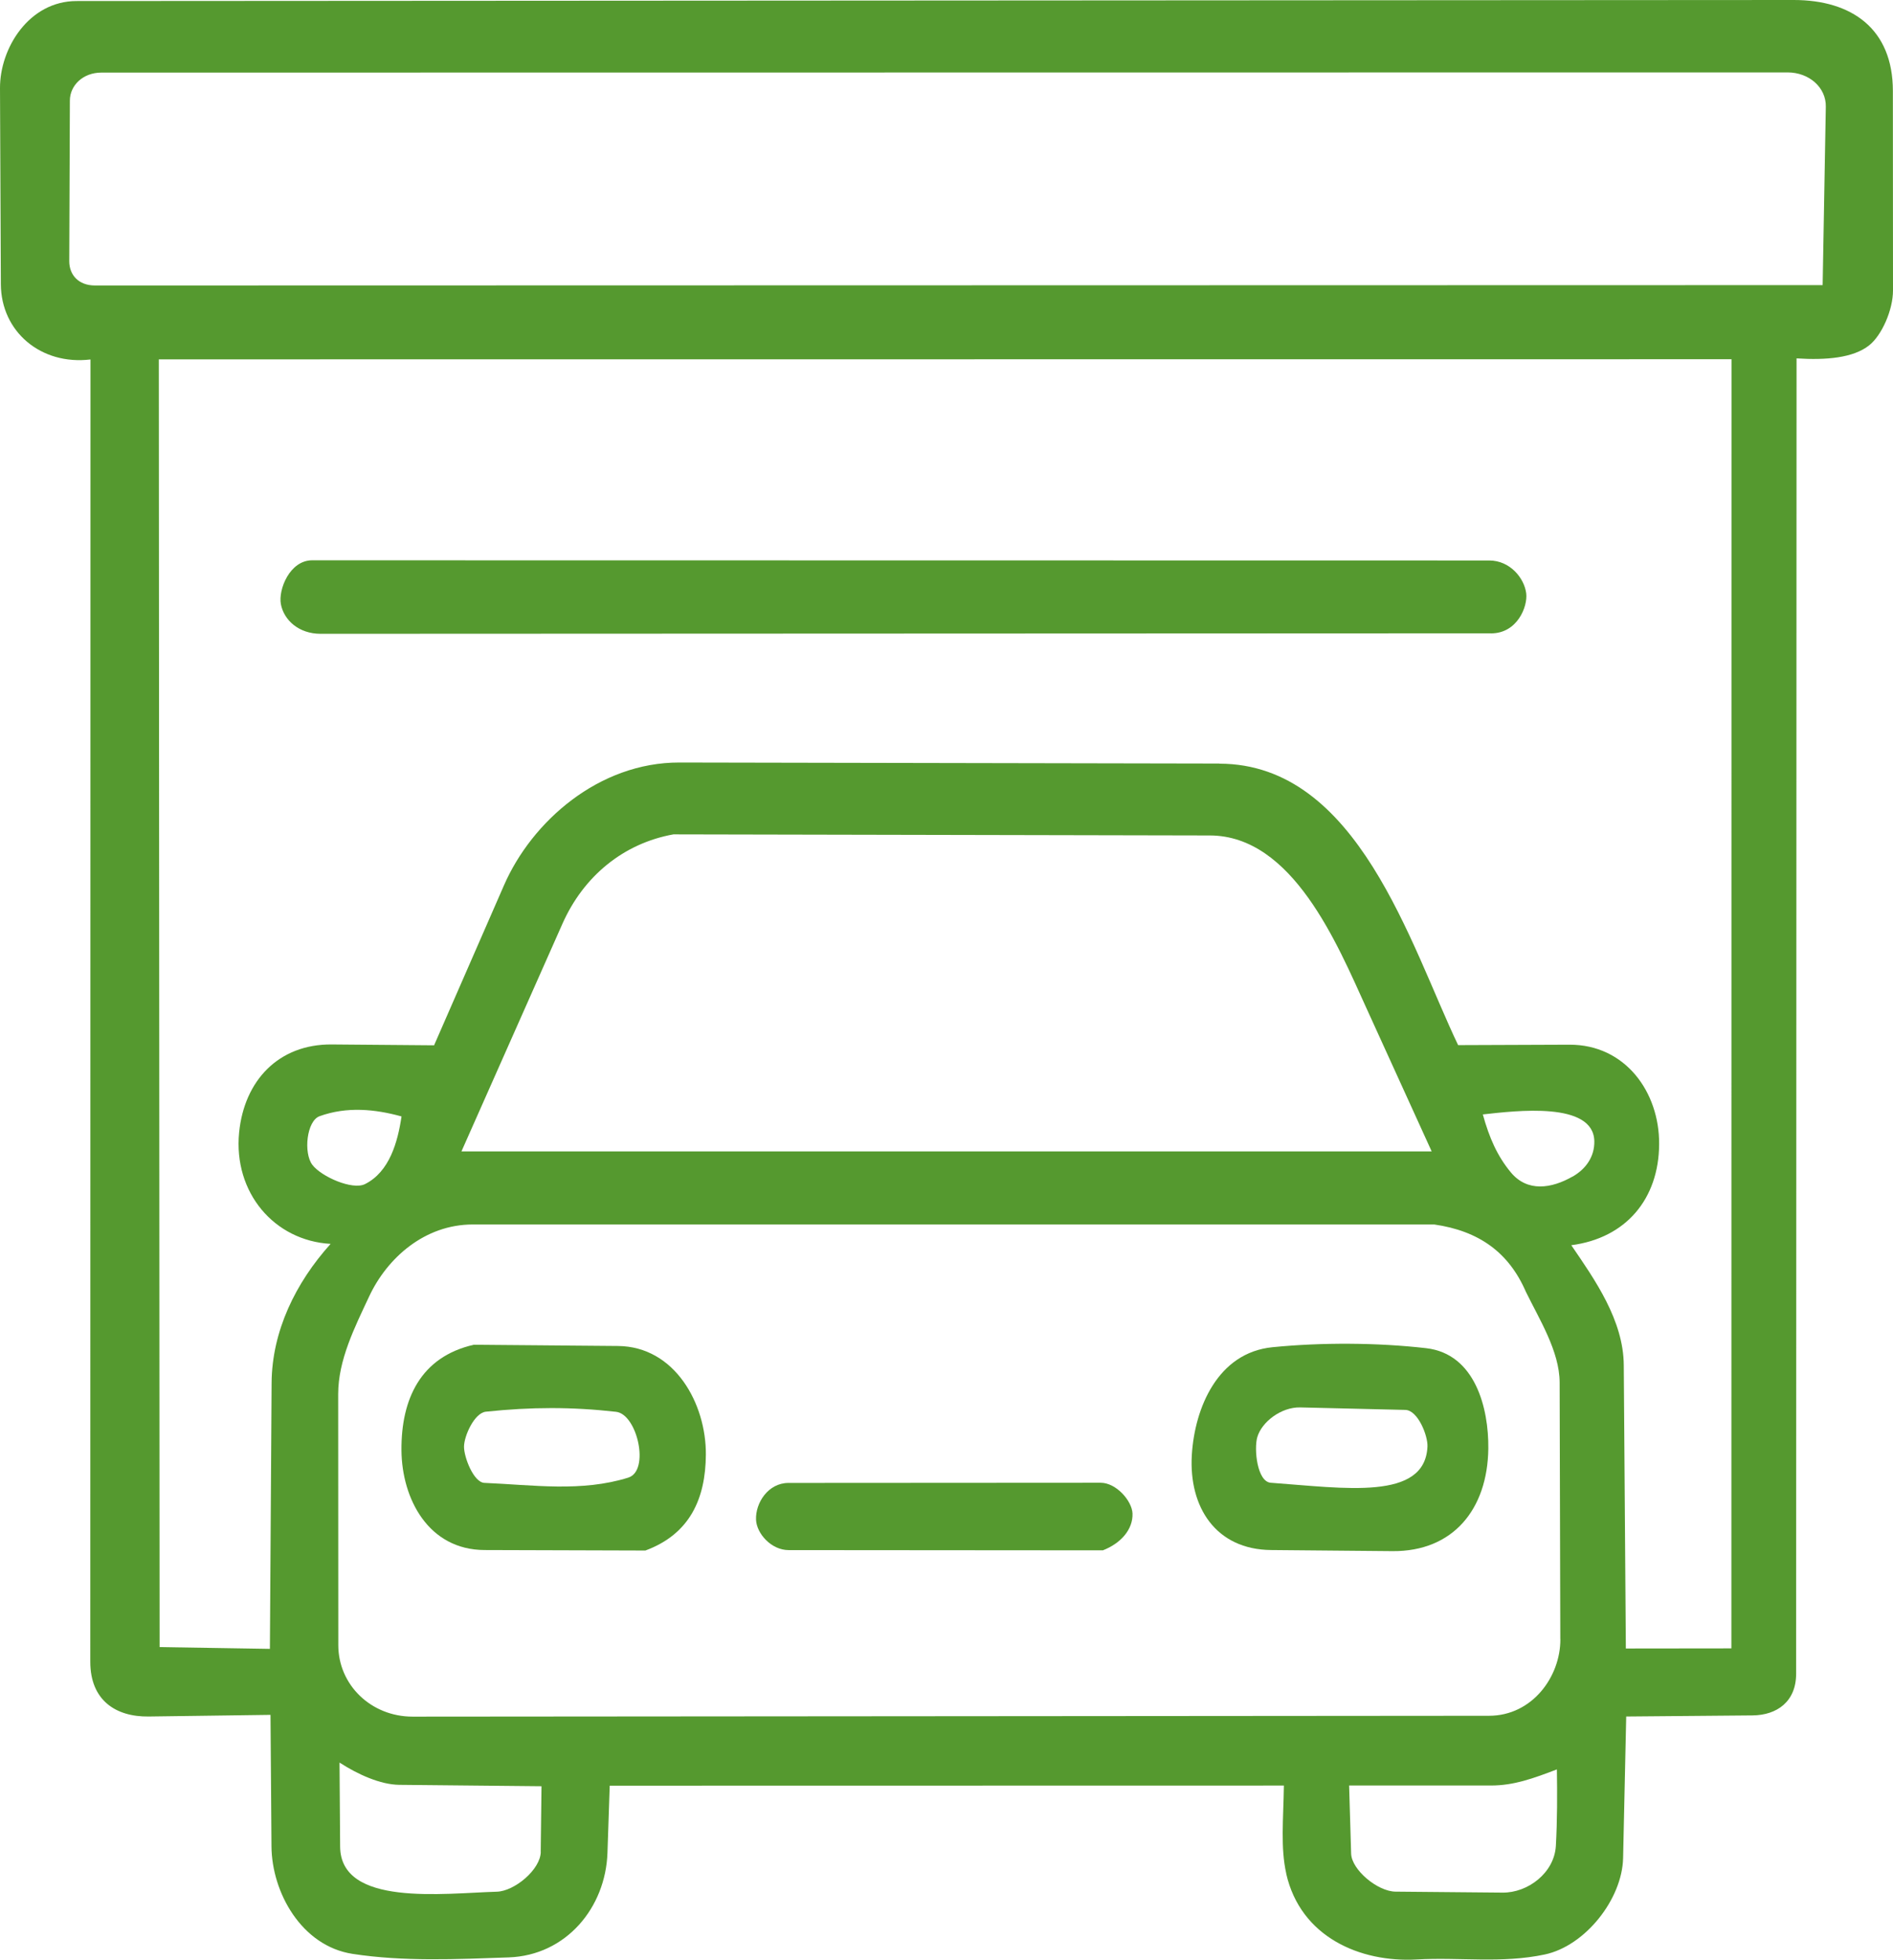
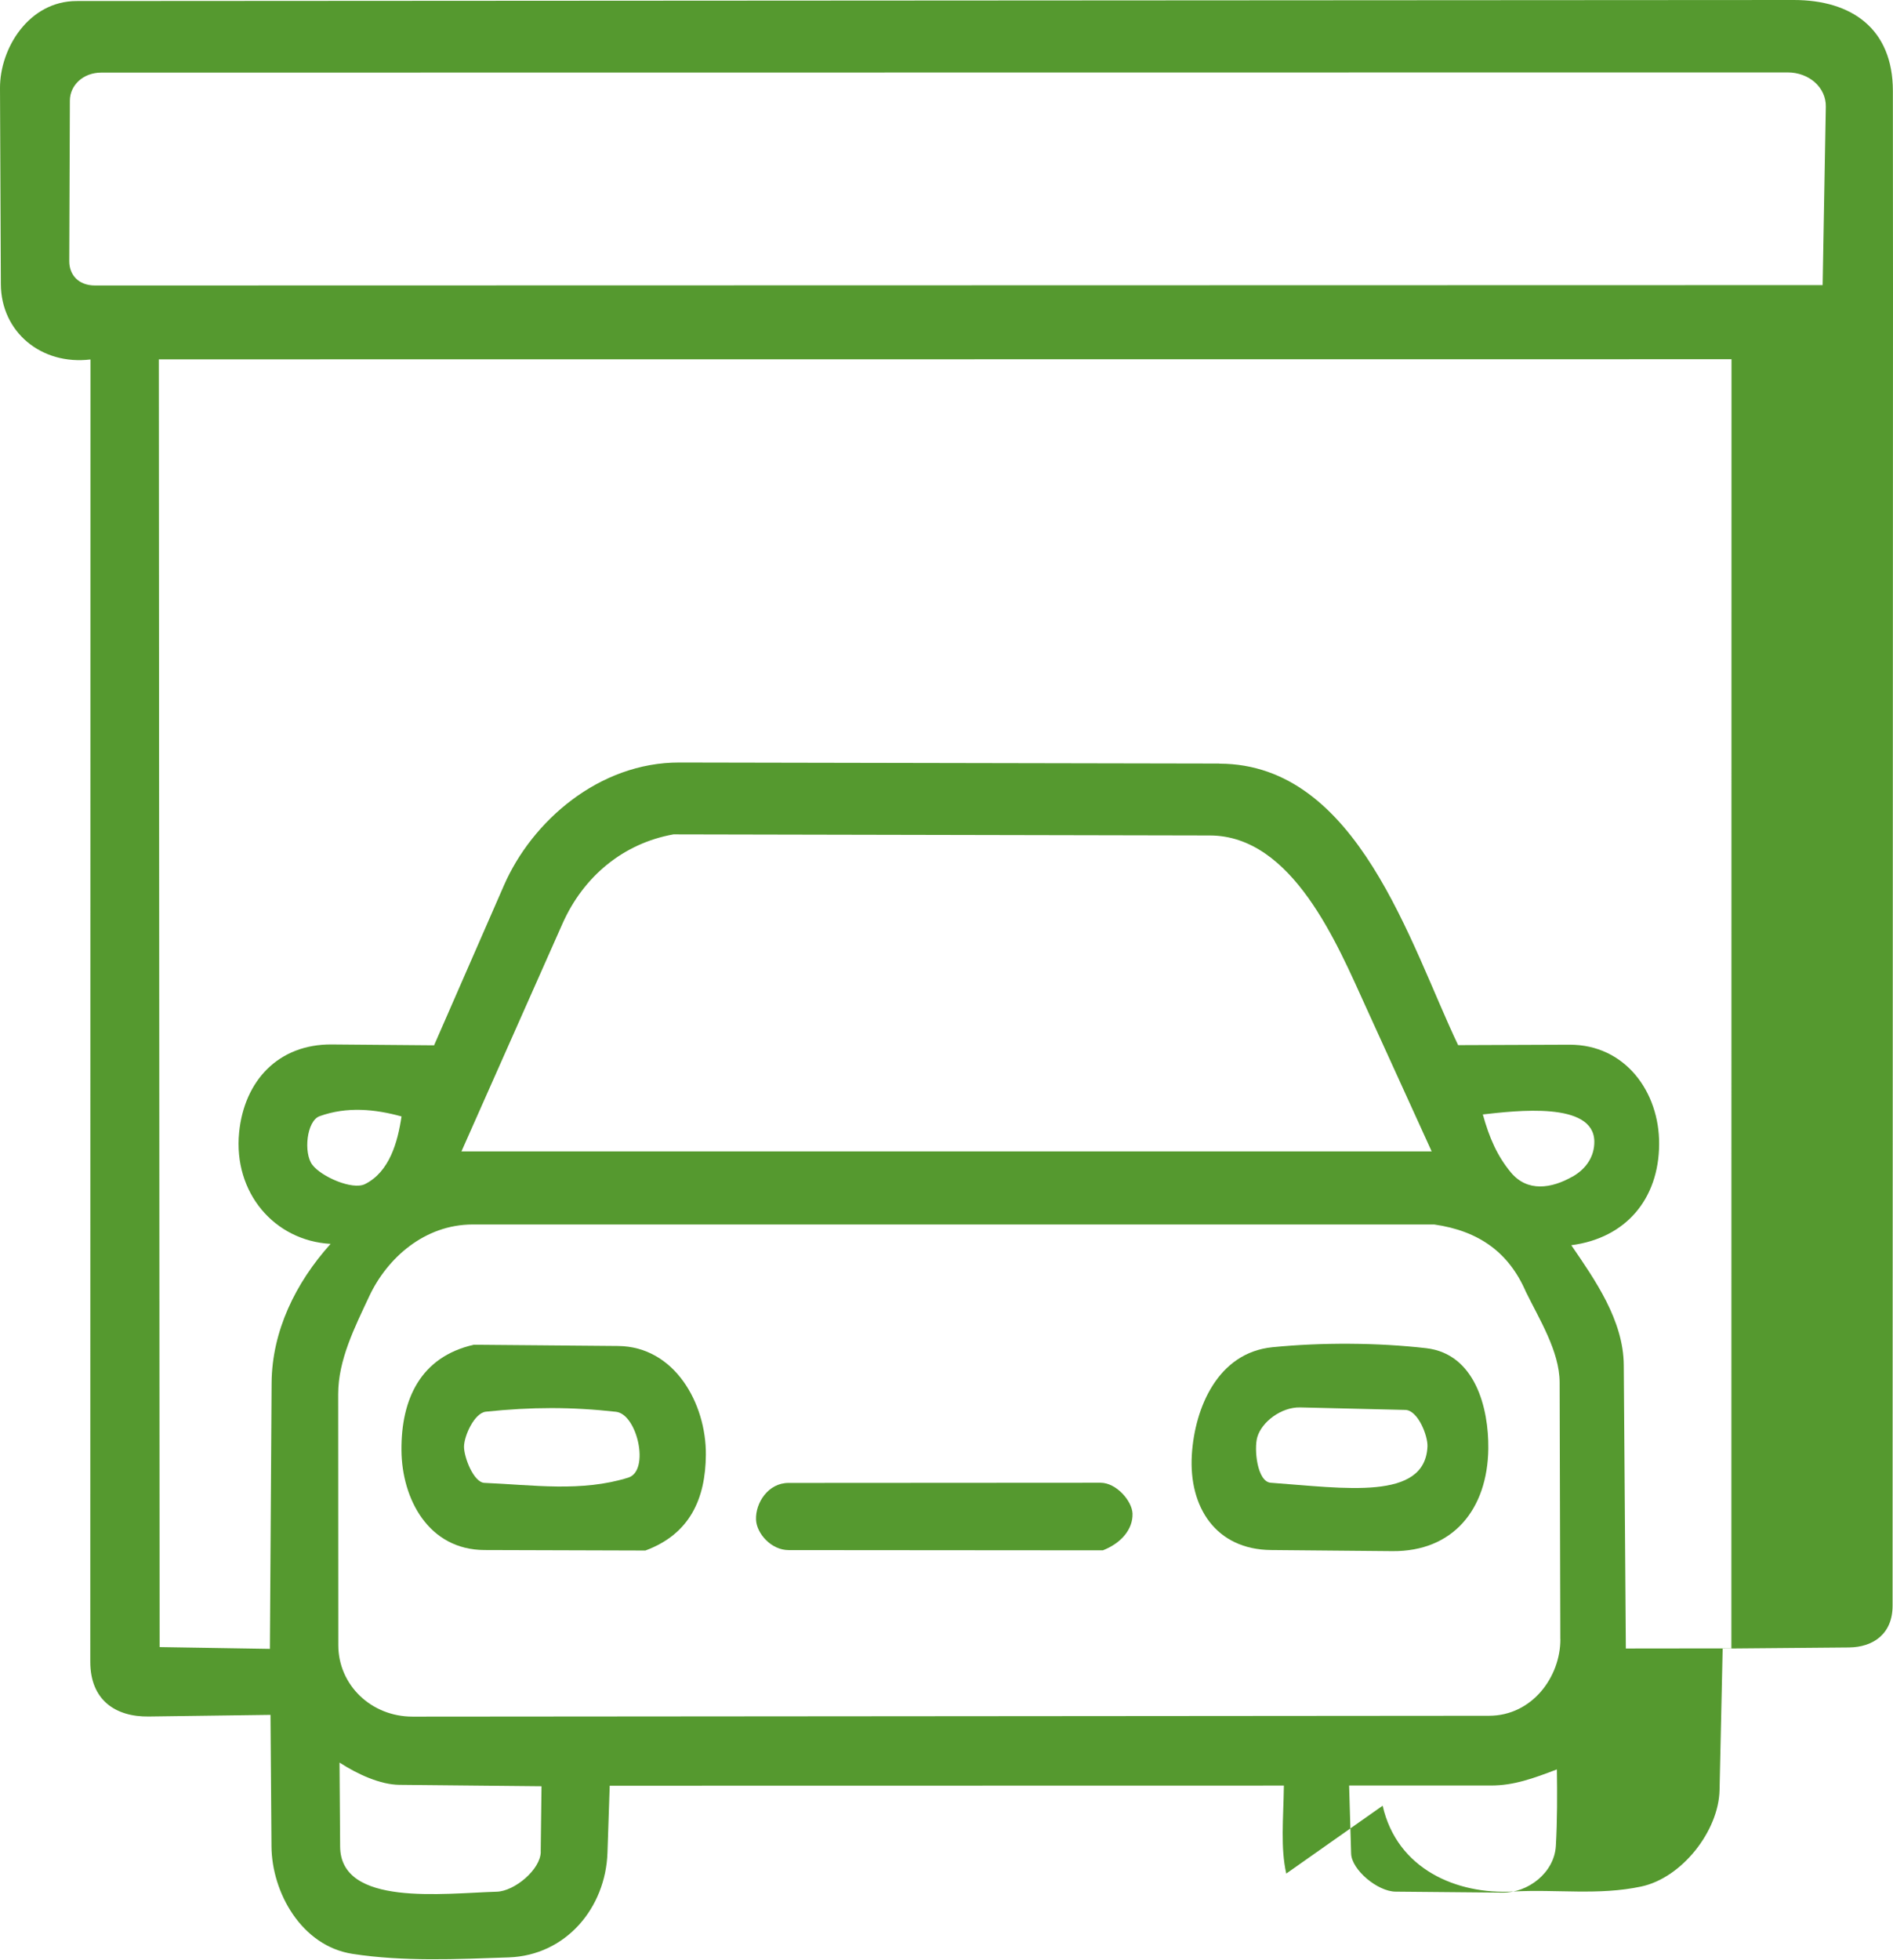
<svg xmlns="http://www.w3.org/2000/svg" id="Layer_1" width="310.5" height="321.26" viewBox="0 0 310.5 321.26">
  <defs>
    <style>.cls-1{fill:#55992f;}</style>
  </defs>
-   <path class="cls-1" d="M210.98,307.14c-.96-4.25-.47-8.91-.39-14.43l-110.58.02-.37,11c-.3,8.99-6.78,16.82-16.2,17.15-8.54.3-17.26.71-25.62-.58s-13.23-10.06-13.29-17.61l-.16-21.57-19.99.27c-5.42.07-9.57-2.68-9.57-8.97l.03-213.49C6.73,59.9.18,54.39.14,46.59L0,14.47C-.03,7.86,4.78.18,12.55.17L294.22,0c9.47,0,16.26,4.68,16.26,14.92l.02,32.69c0,3.22-1.85,7.38-3.92,9.01-2.62,2.07-7.07,2.44-11.9,2.13l-.07,215.63c0,4.57-3.14,6.79-7.15,6.83l-20.72.18-.51,23.21c-.15,6.71-6.18,14.38-12.84,15.8-7.04,1.5-13.85.42-21.04.82-9.23.51-19.02-3.66-21.38-14.07ZM298.96,46.74l.52-29.25c.06-3.13-2.72-5.62-6.28-5.62l-276.57.03c-3.02,0-5.16,2.1-5.17,4.58l-.1,26.34c0,2.22,1.49,3.98,4.23,3.98l283.36-.06ZM200.03,125.19c22.72.04,31.29,29.73,39.14,46.14l18.27-.07c9.13-.03,14.76,7.75,14.7,16.31-.05,9-5.47,15.4-14.41,16.56,3.89,5.68,8.56,12.31,8.61,19.67l.34,46.44,17.31-.02.02-211.33-257.96.02.13,211.1,18.09.29.28-43.61c.06-8.46,3.93-16.41,9.68-22.78-9.25-.52-15.97-8.41-15.01-18.25.84-8.51,6.47-14.51,15.19-14.44l16.79.14,11.47-26.24c4.58-10.48,15.56-20.14,28.76-20.12l88.57.17ZM224.08,165.16c-4.73-10.38-12.05-28.17-25.63-28.2l-87.99-.18c-8.19,1.47-14.74,6.85-18.2,14.64l-16.57,37.33h159.14s-10.75-23.59-10.75-23.59ZM59.87,194.11c4.02-2.01,5.37-6.9,5.99-11.09-4.36-1.21-8.98-1.65-13.44-.04-2.13.77-2.66,6.03-1.19,7.97s6.57,4.19,8.64,3.16ZM257.93,192.89c2.22-1.26,3.62-3.29,3.58-5.8-.12-6.57-12.86-5-18.29-4.4,1.07,3.85,2.37,6.81,4.58,9.48,2.73,3.31,6.7,2.66,10.13.71ZM255.93,268.73l-.11-42.11c-.01-5.1-3.39-10.45-5.54-14.86-2.81-6.48-7.73-9.98-15.03-11.03H77.54c-7.9.01-14.04,5.49-16.99,11.8-2.37,5.06-5.08,10.42-5.08,16.01l.02,41.15c0,6.51,5.37,11.72,12.18,11.72l176.56-.14c7.09,0,11.73-6.4,11.71-12.54ZM88.69,303.58l.13-10.76-23.32-.23c-3.12-.03-6.85-1.73-9.81-3.65l.1,13.78c.07,9.89,16.97,7.64,25.7,7.39,2.89-.08,7.17-3.62,7.21-6.54ZM228.93,310.1l17.53.16c4.15.04,8.48-3.23,8.74-7.66.24-4.19.23-8.59.17-12.54-3.93,1.5-7.08,2.64-10.8,2.64h-23.28s.33,11.17.33,11.17c.08,2.63,4.32,6.21,7.3,6.23Z" />
-   <path class="cls-1" d="M244.57,103.82l-191.99.08c-3.56,0-6.01-2.23-6.51-4.86-.45-2.39,1.46-7.19,5.13-7.19l193.07.03c3.42,0,5.76,2.9,6.07,5.4.26,2.15-1.46,6.55-5.77,6.55Z" />
+   <path class="cls-1" d="M210.98,307.14c-.96-4.25-.47-8.91-.39-14.43l-110.58.02-.37,11c-.3,8.99-6.78,16.82-16.2,17.15-8.54.3-17.26.71-25.62-.58s-13.23-10.06-13.29-17.61l-.16-21.57-19.99.27c-5.42.07-9.57-2.68-9.57-8.97l.03-213.49C6.73,59.9.18,54.39.14,46.59L0,14.47C-.03,7.86,4.78.18,12.55.17L294.22,0c9.47,0,16.26,4.68,16.26,14.92l.02,32.69l-.07,215.63c0,4.57-3.14,6.79-7.15,6.83l-20.72.18-.51,23.21c-.15,6.71-6.18,14.38-12.84,15.8-7.04,1.5-13.85.42-21.04.82-9.23.51-19.02-3.66-21.38-14.07ZM298.96,46.74l.52-29.25c.06-3.13-2.72-5.62-6.28-5.62l-276.57.03c-3.02,0-5.16,2.1-5.17,4.58l-.1,26.34c0,2.22,1.49,3.98,4.23,3.98l283.36-.06ZM200.03,125.19c22.72.04,31.29,29.73,39.14,46.14l18.27-.07c9.13-.03,14.76,7.75,14.7,16.31-.05,9-5.47,15.4-14.41,16.56,3.89,5.68,8.56,12.31,8.61,19.67l.34,46.44,17.31-.02.02-211.33-257.96.02.13,211.1,18.09.29.28-43.61c.06-8.46,3.93-16.41,9.68-22.78-9.25-.52-15.97-8.41-15.01-18.25.84-8.51,6.47-14.51,15.19-14.44l16.79.14,11.47-26.24c4.58-10.48,15.56-20.14,28.76-20.12l88.57.17ZM224.08,165.16c-4.73-10.38-12.05-28.17-25.63-28.2l-87.99-.18c-8.19,1.47-14.74,6.85-18.2,14.64l-16.57,37.33h159.14s-10.75-23.59-10.75-23.59ZM59.87,194.11c4.02-2.01,5.37-6.9,5.99-11.09-4.36-1.21-8.98-1.65-13.44-.04-2.13.77-2.66,6.03-1.19,7.97s6.57,4.19,8.64,3.16ZM257.93,192.89c2.22-1.26,3.62-3.29,3.58-5.8-.12-6.57-12.86-5-18.29-4.4,1.07,3.85,2.37,6.81,4.58,9.48,2.73,3.31,6.7,2.66,10.13.71ZM255.93,268.73l-.11-42.11c-.01-5.1-3.39-10.45-5.54-14.86-2.81-6.48-7.73-9.98-15.03-11.03H77.54c-7.9.01-14.04,5.49-16.99,11.8-2.37,5.06-5.08,10.42-5.08,16.01l.02,41.15c0,6.51,5.37,11.72,12.18,11.72l176.56-.14c7.09,0,11.73-6.4,11.71-12.54ZM88.69,303.58l.13-10.76-23.32-.23c-3.12-.03-6.85-1.73-9.81-3.65l.1,13.78c.07,9.89,16.97,7.64,25.7,7.39,2.89-.08,7.17-3.62,7.21-6.54ZM228.93,310.1l17.53.16c4.15.04,8.48-3.23,8.74-7.66.24-4.19.23-8.59.17-12.54-3.93,1.5-7.08,2.64-10.8,2.64h-23.28s.33,11.17.33,11.17c.08,2.63,4.32,6.21,7.3,6.23Z" />
  <path class="cls-1" d="M105.85,254.18l-26.37-.08c-9.21-.03-13.57-8.4-13.63-16.36-.06-8.41,3.16-15.31,11.85-17.29l23.66.2c9.34.08,14.48,9.48,14.42,17.82-.05,7.19-2.6,13-9.92,15.71ZM103.07,242.22c3.54-1.11,1.48-10.38-2.02-10.78-7.3-.82-13.89-.8-21.35-.02-1.9.2-3.58,3.99-3.59,5.73s1.58,5.86,3.34,5.94c8.03.34,15.94,1.54,23.63-.87Z" />
  <path class="cls-1" d="M228.38,254.28l-19.89-.18c-9.04-.08-13.52-7.01-13-15.6.47-7.7,4.24-16.76,13.23-17.65,8.06-.8,17.2-.76,25.21.16,8.07.93,10.27,9.89,10.19,16.46-.12,9.95-5.78,16.9-15.74,16.81ZM234.14,237.16c.09-1.81-1.58-5.98-3.62-6.03l-17.25-.41c-3.12-.07-6.31,2.37-7.04,4.87-.57,1.94-.03,7.32,2.21,7.48,12.17.88,25.27,2.98,25.7-5.91Z" />
  <path class="cls-1" d="M180.86,254.15l-51.51-.04c-2.84,0-5.24-2.71-5.34-4.97-.12-2.76,1.99-6.04,5.32-6.04l51.2-.03c2.57,0,5.15,2.98,5.23,5.04.09,2.56-1.84,4.87-4.89,6.05Z" />
</svg>